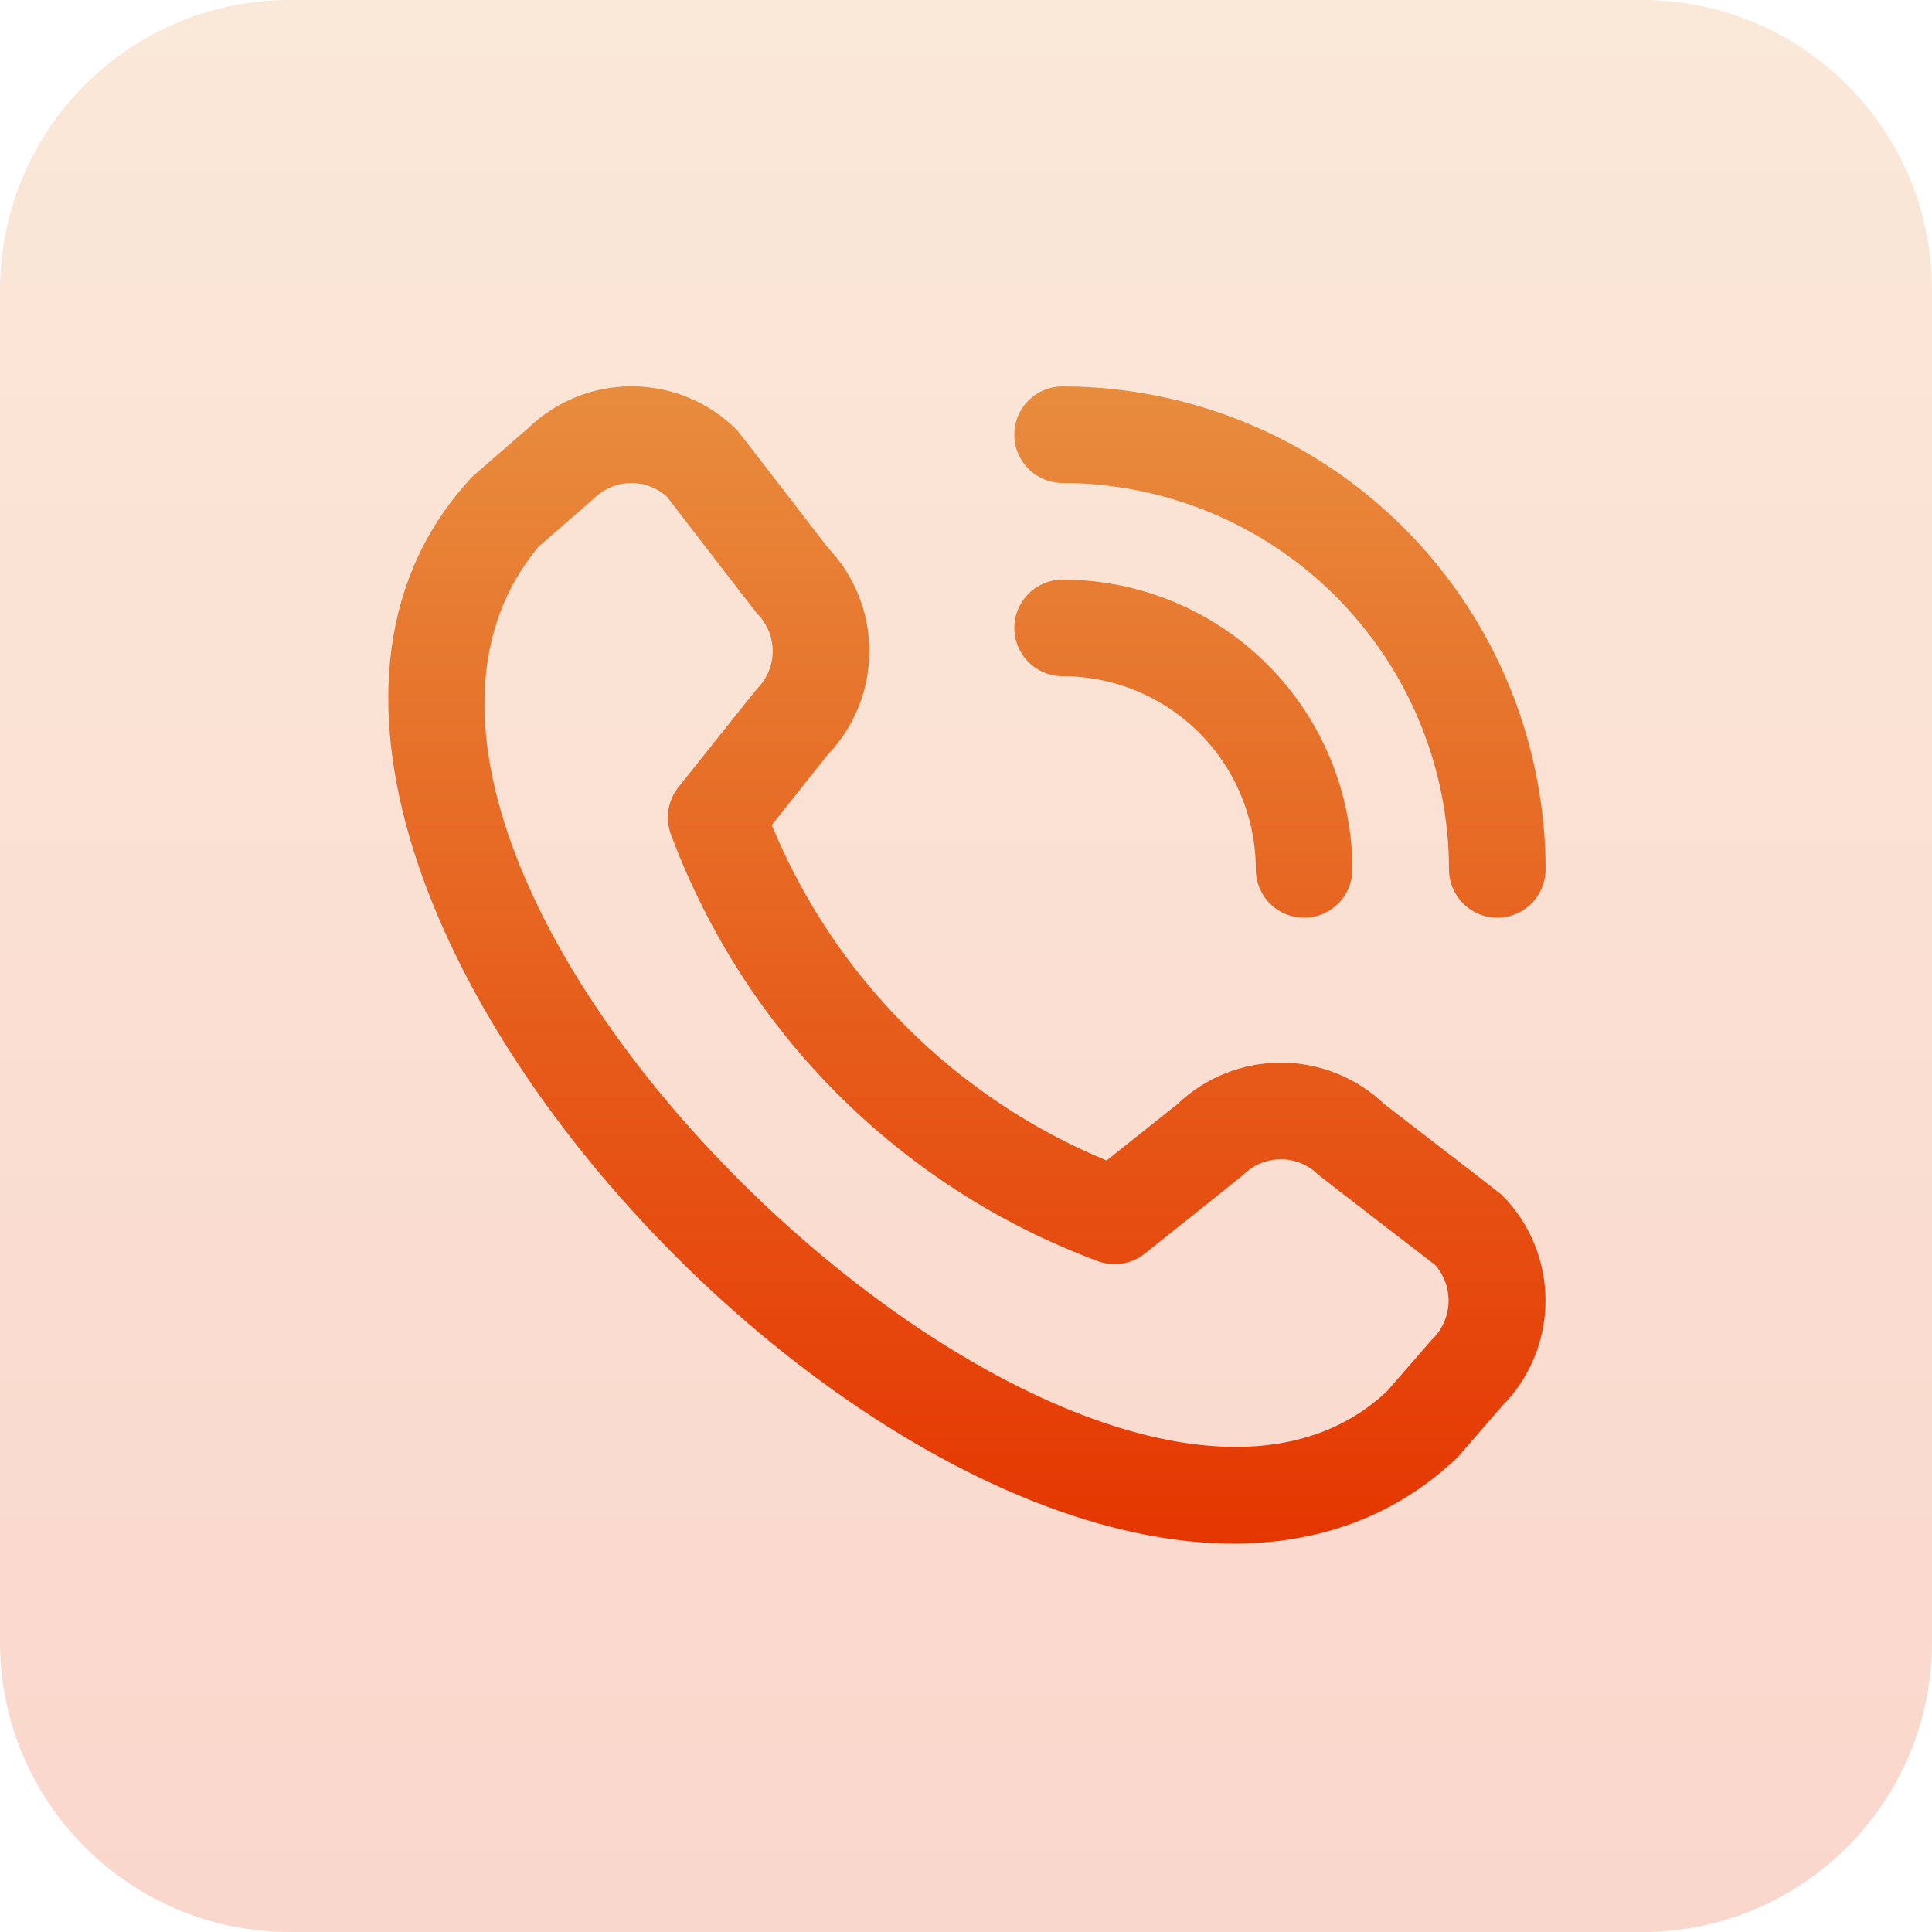
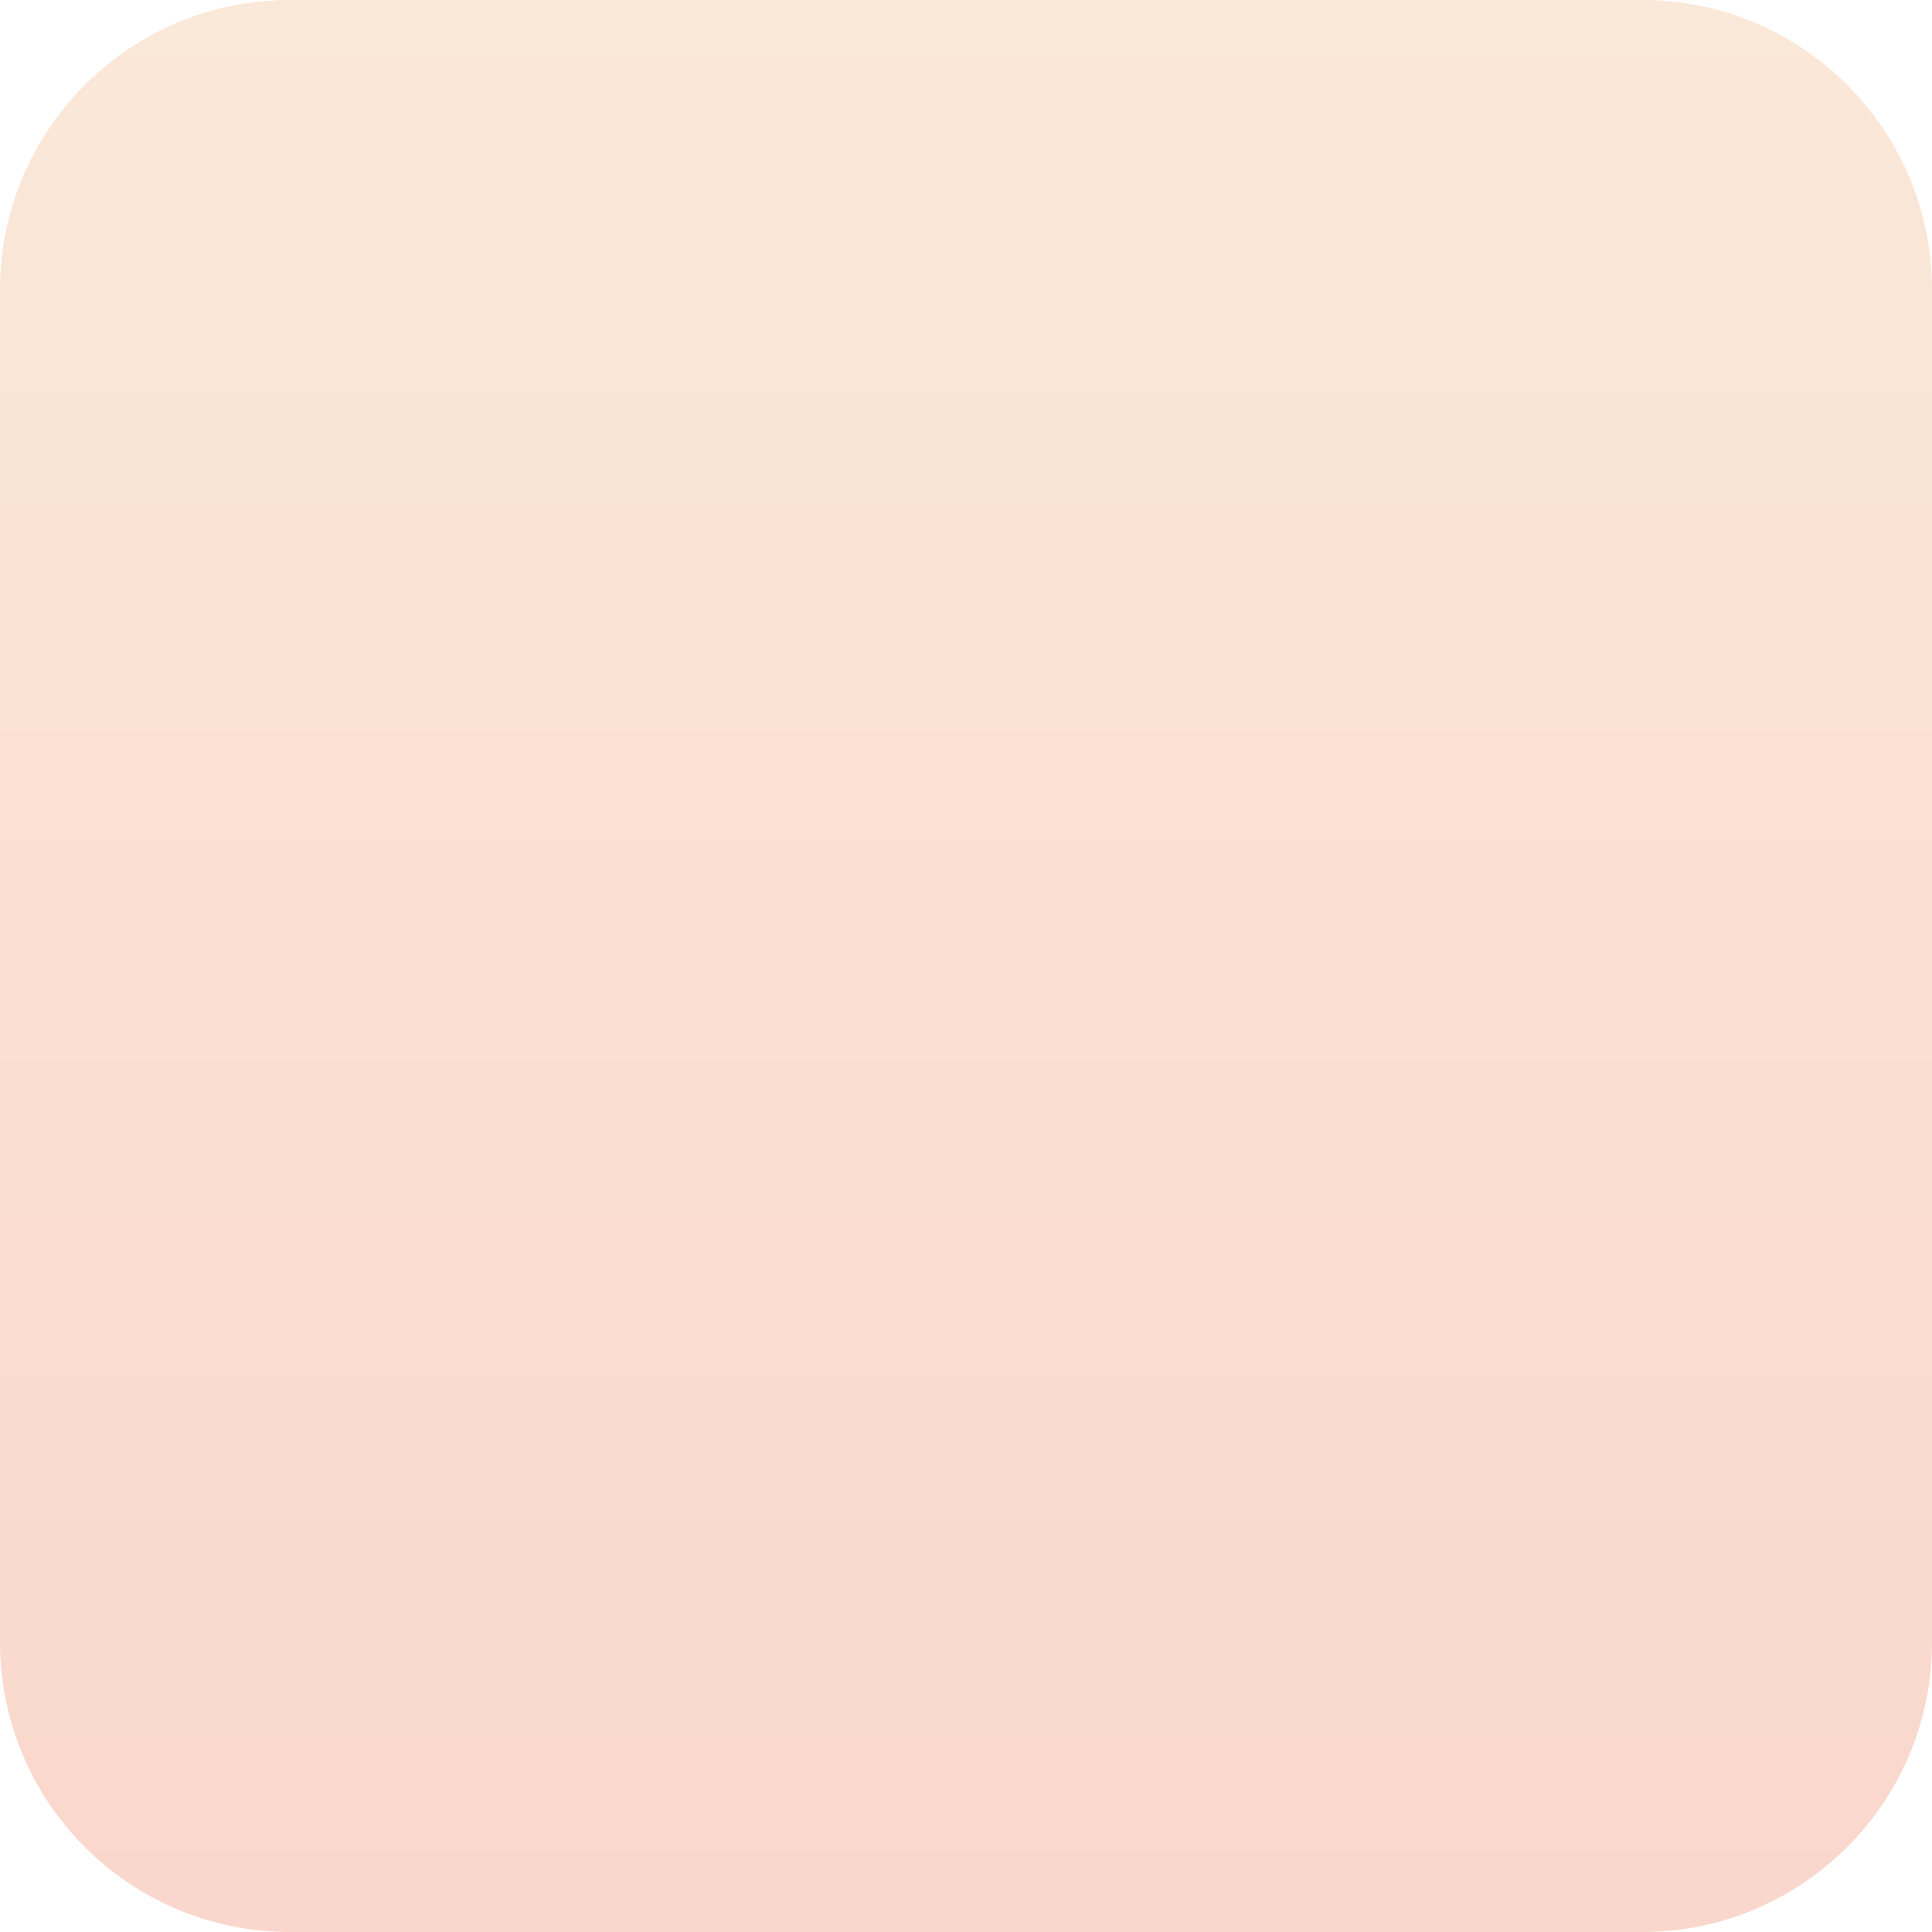
<svg xmlns="http://www.w3.org/2000/svg" width="80" height="80" viewBox="0 0 80 80" fill="none">
  <g opacity="0.2">
    <path d="M0 12C0 5.373 5.373 0 12 0H68C74.627 0 80 5.373 80 12V68C80 74.627 74.627 80 68 80H12C5.373 80 0 74.627 0 68V12Z" fill="url(#paint0_linear_5138_12838)" />
  </g>
  <g clip-path="url(#clip0_5138_12838)">
-     <path d="M42 18C42 17.469 42.211 16.961 42.586 16.586C42.961 16.21 43.469 16 44 16C49.303 16.006 54.386 18.115 58.136 21.864C61.885 25.613 63.994 30.697 64 36C64 36.53 63.789 37.039 63.414 37.414C63.039 37.789 62.53 38 62 38C61.469 38 60.961 37.789 60.586 37.414C60.211 37.039 60 36.53 60 36C59.995 31.758 58.308 27.691 55.308 24.691C52.309 21.692 48.242 20.005 44 20C43.469 20 42.961 19.789 42.586 19.414C42.211 19.039 42 18.53 42 18ZM44 28C46.122 28 48.157 28.843 49.657 30.343C51.157 31.843 52 33.878 52 36C52 36.53 52.211 37.039 52.586 37.414C52.961 37.789 53.469 38 54 38C54.53 38 55.039 37.789 55.414 37.414C55.789 37.039 56 36.53 56 36C55.997 32.818 54.731 29.768 52.482 27.518C50.232 25.268 47.182 24.003 44 24C43.469 24 42.961 24.21 42.586 24.586C42.211 24.961 42 25.469 42 26C42 26.53 42.211 27.039 42.586 27.414C42.961 27.789 43.469 28 44 28ZM62.186 49.478C63.345 50.64 63.996 52.214 63.996 53.856C63.996 55.497 63.345 57.072 62.186 58.234L60.366 60.332C43.986 76.014 4.126 36.164 19.566 19.732L21.866 17.732C23.029 16.605 24.59 15.982 26.209 15.997C27.829 16.012 29.378 16.664 30.52 17.812C30.582 17.874 34.288 22.688 34.288 22.688C35.388 23.843 36 25.378 35.997 26.973C35.995 28.567 35.377 30.1 34.274 31.252L31.958 34.164C33.24 37.278 35.124 40.108 37.503 42.492C39.882 44.876 42.708 46.766 45.82 48.054L48.75 45.724C49.902 44.621 51.434 44.005 53.029 44.002C54.623 44 56.157 44.612 57.312 45.712C57.312 45.712 62.124 49.416 62.186 49.478ZM59.434 52.386C59.434 52.386 54.648 48.704 54.586 48.642C54.174 48.233 53.617 48.004 53.037 48.004C52.457 48.004 51.9 48.233 51.488 48.642C51.434 48.698 47.4 51.912 47.4 51.912C47.128 52.128 46.805 52.27 46.461 52.323C46.118 52.377 45.767 52.34 45.442 52.216C41.411 50.715 37.749 48.365 34.706 45.326C31.662 42.287 29.307 38.629 27.8 34.6C27.666 34.271 27.623 33.912 27.674 33.56C27.725 33.209 27.868 32.877 28.09 32.6C28.09 32.6 31.304 28.564 31.358 28.512C31.767 28.1 31.996 27.543 31.996 26.963C31.996 26.383 31.767 25.826 31.358 25.414C31.296 25.354 27.614 20.564 27.614 20.564C27.196 20.189 26.65 19.988 26.088 20.003C25.527 20.017 24.992 20.246 24.594 20.642L22.294 22.642C11.01 36.21 45.552 68.836 57.442 57.6L59.264 55.5C59.691 55.104 59.947 54.558 59.979 53.977C60.011 53.396 59.815 52.825 59.434 52.386Z" fill="url(#paint1_linear_5138_12838)" />
-   </g>
+     </g>
  <defs>
    <linearGradient id="paint0_linear_5138_12838" x1="40" y1="0" x2="40" y2="80" gradientUnits="userSpaceOnUse">
      <stop stop-color="#E88C3D" />
      <stop offset="1" stop-color="#E53600" />
    </linearGradient>
    <linearGradient id="paint1_linear_5138_12838" x1="40.039" y1="15.997" x2="40.039" y2="63.918" gradientUnits="userSpaceOnUse">
      <stop stop-color="#E88C3D" />
      <stop offset="1" stop-color="#E53600" />
    </linearGradient>
    <clipPath id="clip0_5138_12838">
      <rect width="48" height="48" fill="white" transform="translate(16 16)" />
    </clipPath>
  </defs>
</svg>